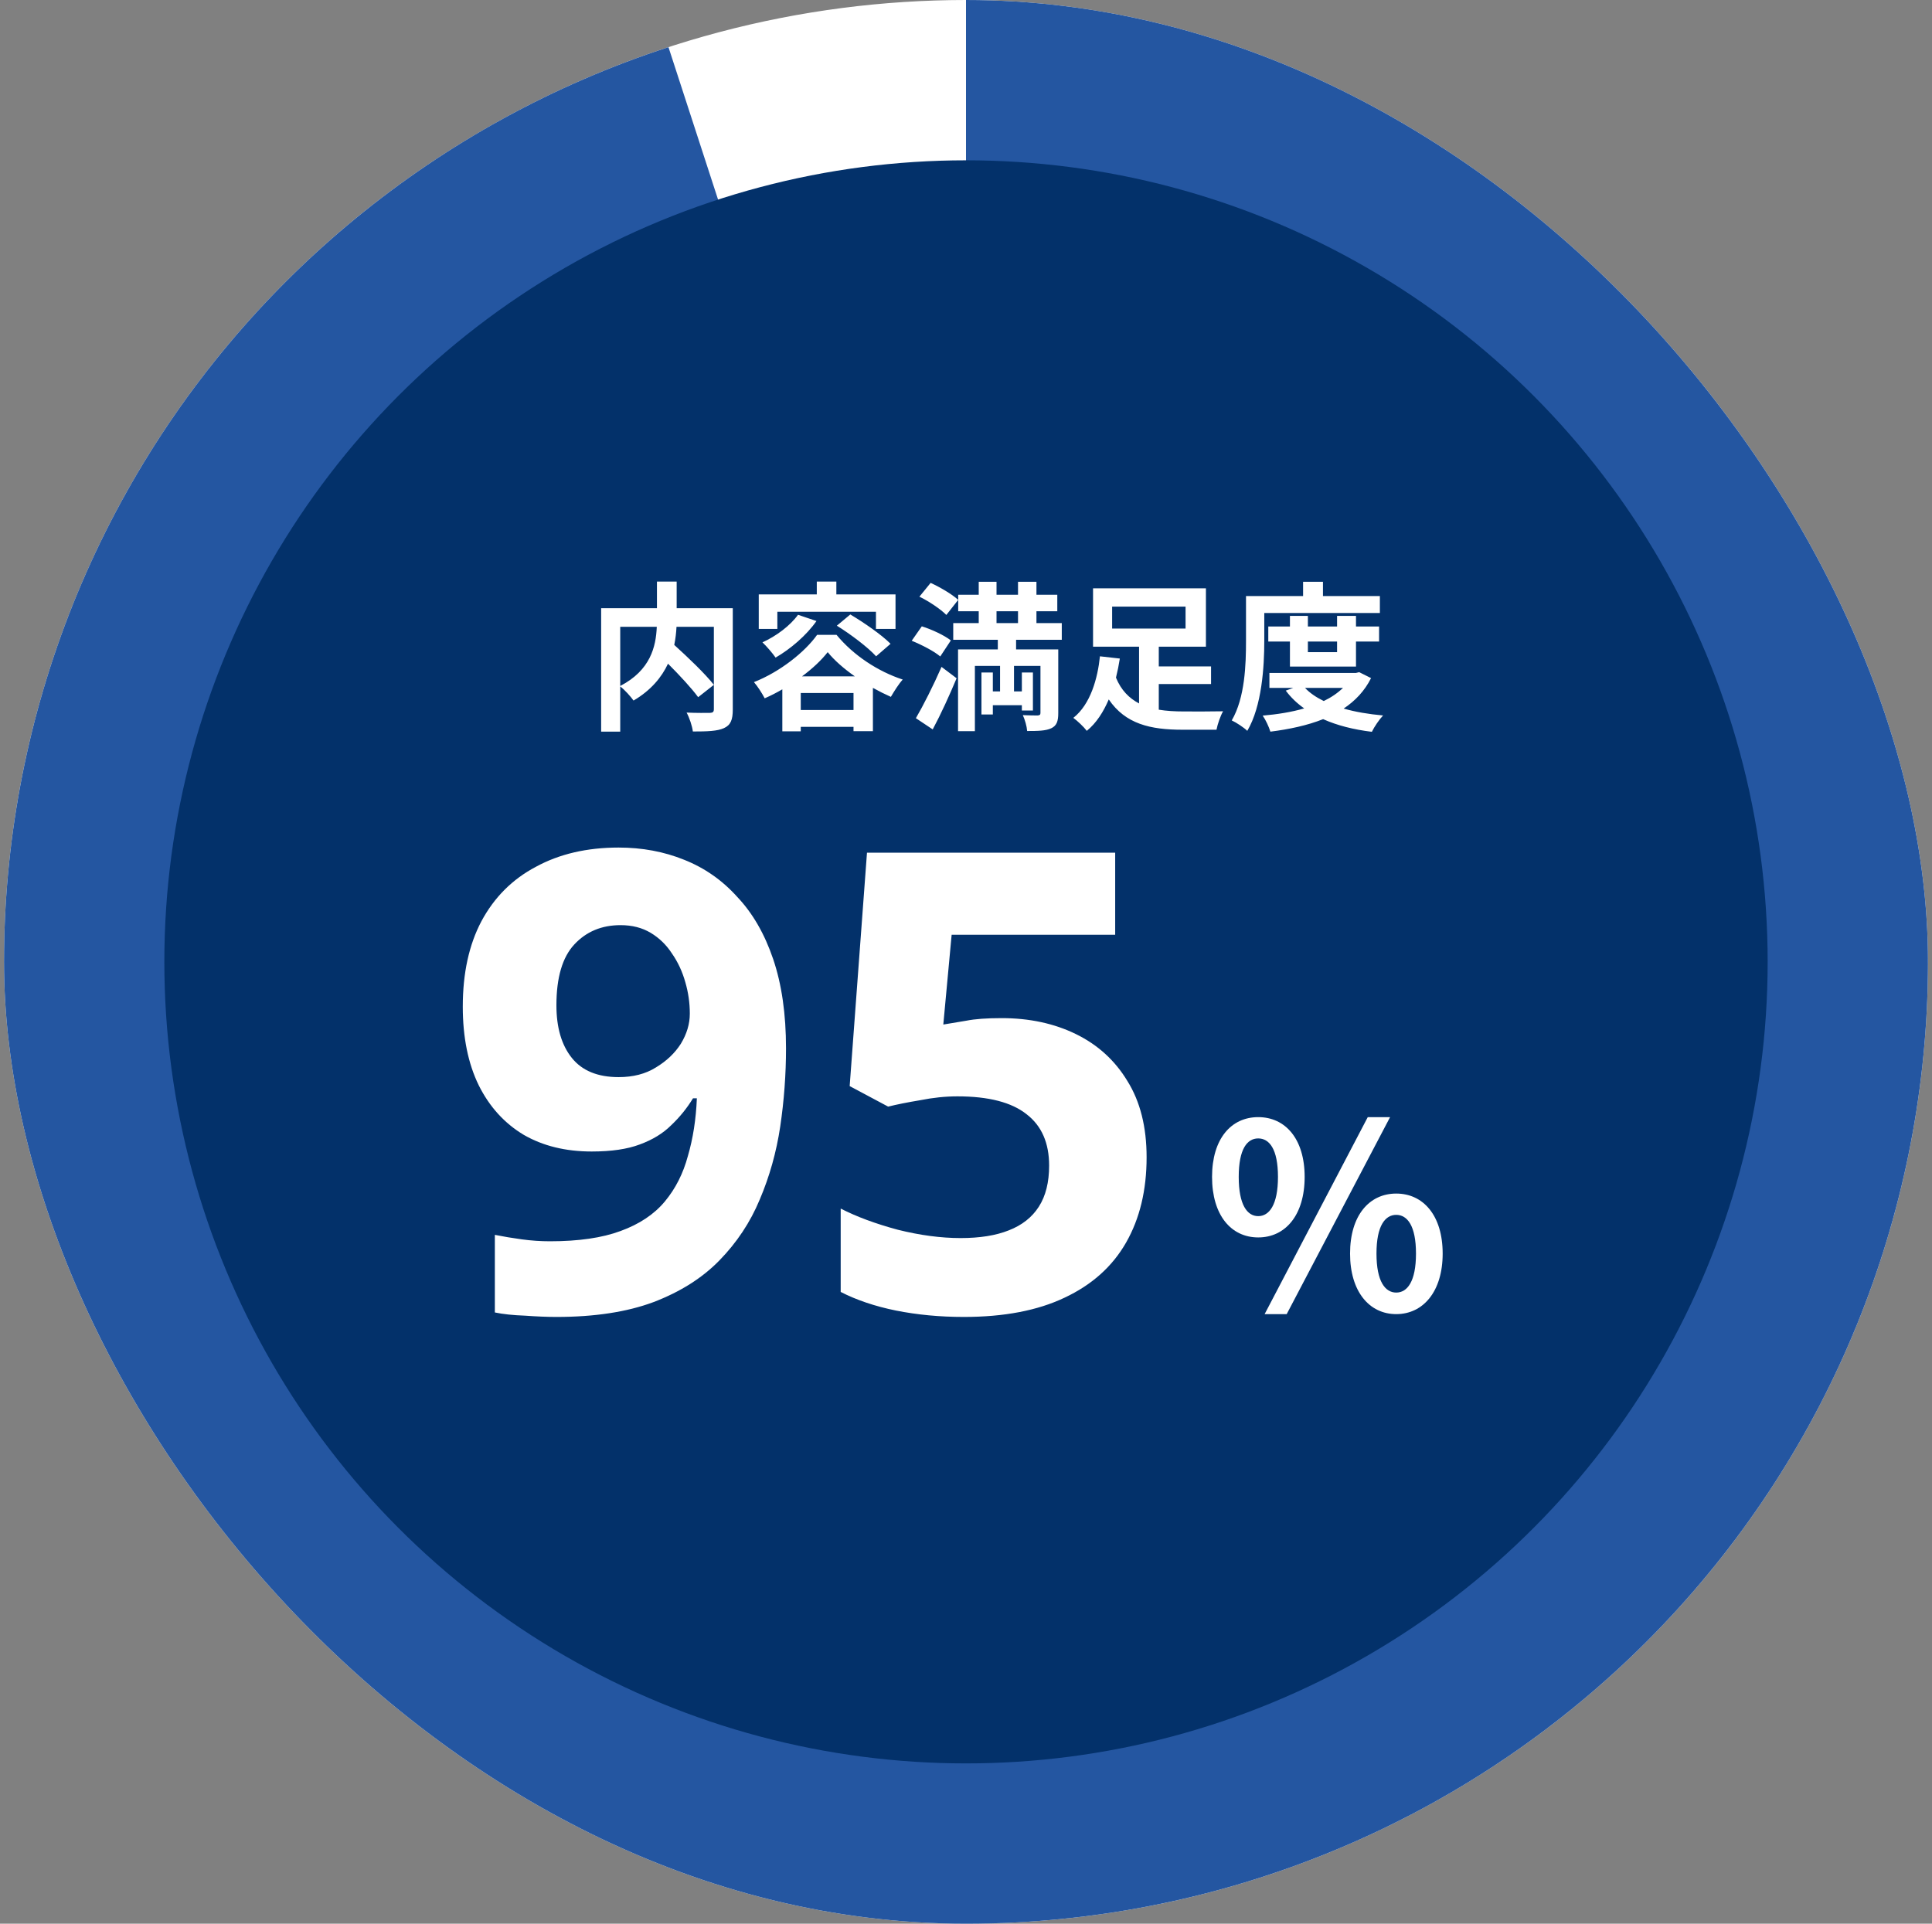
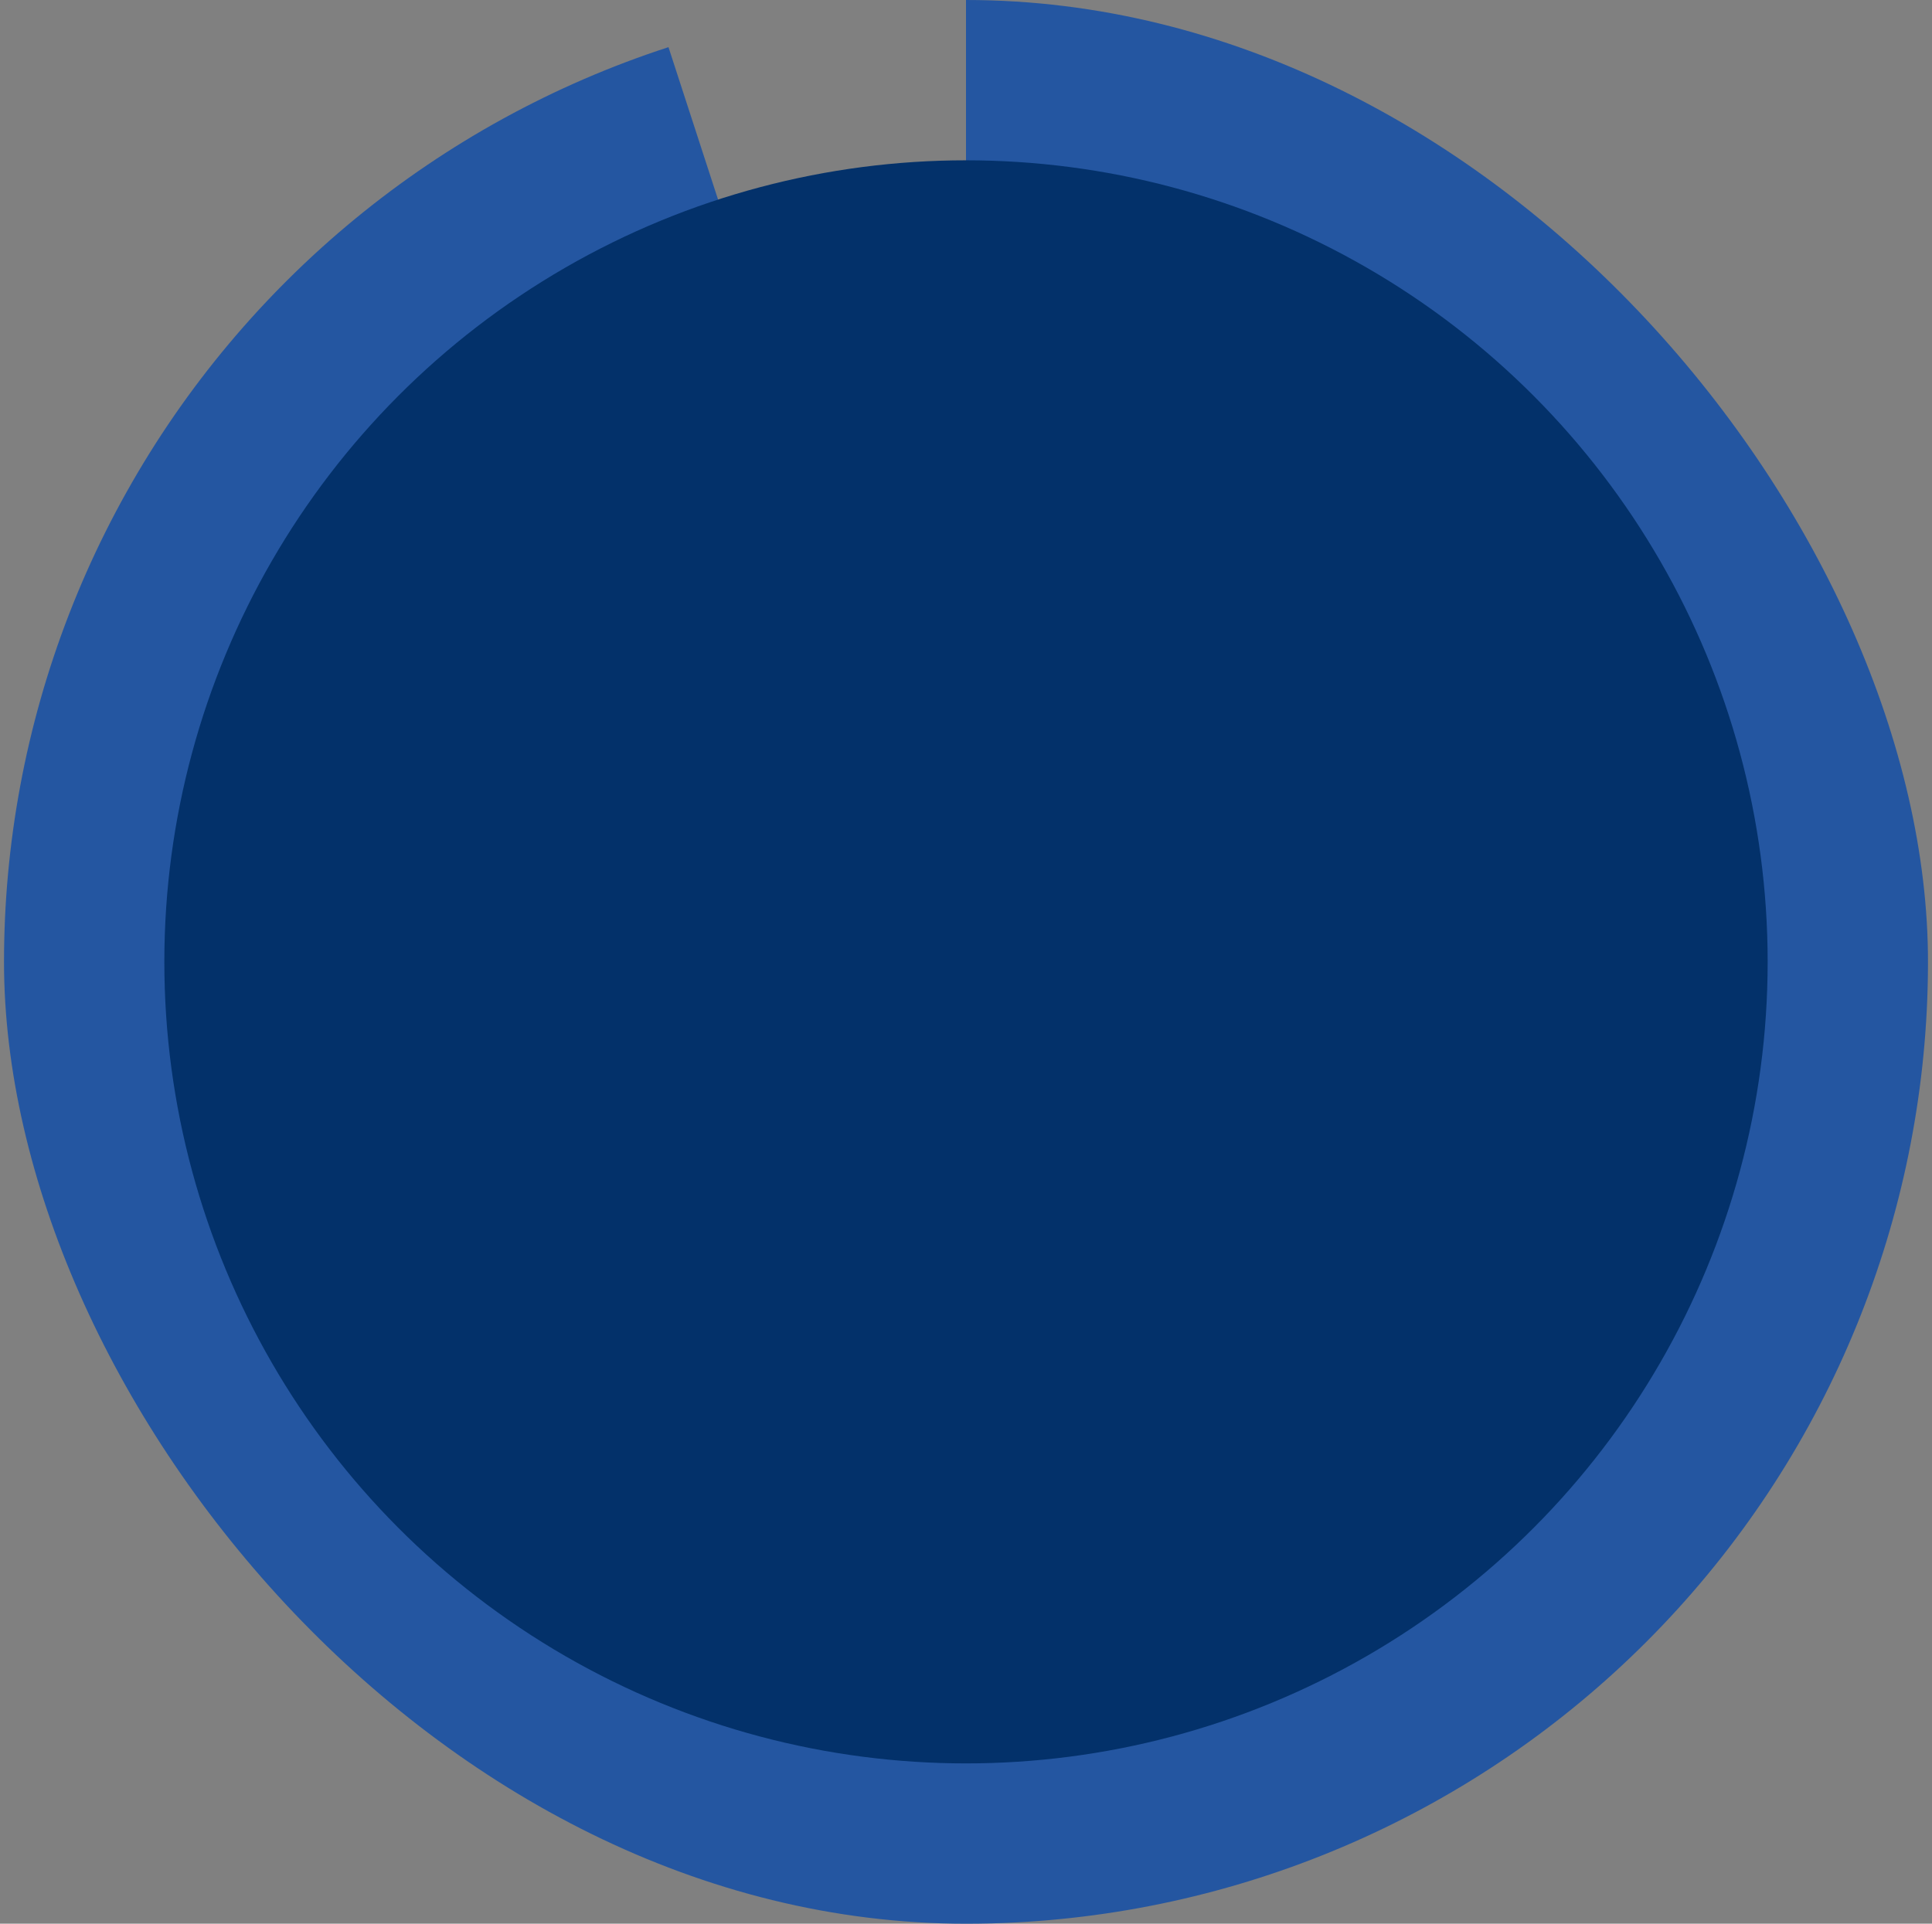
<svg xmlns="http://www.w3.org/2000/svg" width="241" height="240" viewBox="0 0 241 240" fill="none">
  <rect x="0" y="0" width="241" height="240" fill="#808080" stroke="none" />
  <g clip-path="url(#clip0_359_670)">
-     <circle cx="120.5" cy="120" r="120" fill="white" />
    <path d="M120.5 -5.24537e-06C150.695 -3.92551e-06 179.78 11.383 201.953 31.878C224.127 52.374 237.758 80.475 240.129 110.577C242.501 140.678 233.437 170.567 214.746 194.282C196.055 217.996 169.111 233.793 139.288 238.52C109.466 243.248 78.957 236.559 53.849 219.788C28.74 203.017 10.876 177.396 3.821 148.037C-3.233 118.678 1.039 87.739 15.787 61.39C30.534 35.042 54.673 15.222 83.387 5.883L120.5 120L120.5 -5.24537e-06Z" fill="#2456A1" />
    <circle cx="120.5" cy="120" r="100" fill="#03316A" />
-     <path d="M156.952 154.38C153.56 154.38 151.192 151.596 151.192 146.828C151.192 142.092 153.56 139.372 156.952 139.372C160.344 139.372 162.744 142.092 162.744 146.828C162.744 151.596 160.344 154.38 156.952 154.38ZM156.952 151.724C158.328 151.724 159.416 150.316 159.416 146.828C159.416 143.34 158.328 142.028 156.952 142.028C155.576 142.028 154.52 143.34 154.52 146.828C154.52 150.316 155.576 151.724 156.952 151.724ZM157.752 163.948L170.616 139.372H173.4L160.504 163.948H157.752ZM174.168 163.948C170.808 163.948 168.408 161.132 168.408 156.396C168.408 151.628 170.808 148.908 174.168 148.908C177.528 148.908 179.96 151.628 179.96 156.396C179.96 161.132 177.528 163.948 174.168 163.948ZM174.168 161.26C175.544 161.26 176.632 159.884 176.632 156.396C176.632 152.908 175.544 151.564 174.168 151.564C172.792 151.564 171.704 152.908 171.704 156.396C171.704 159.884 172.792 161.26 174.168 161.26Z" fill="white" />
-     <path d="M98.048 130.78C98.048 134.033 97.808 137.287 97.328 140.54C96.848 143.74 95.995 146.78 94.768 149.66C93.595 152.487 91.915 155.02 89.728 157.26C87.595 159.447 84.848 161.18 81.488 162.46C78.181 163.687 74.155 164.3 69.408 164.3C68.288 164.3 66.981 164.247 65.488 164.14C63.995 164.087 62.741 163.953 61.728 163.74V154.06C62.795 154.273 63.915 154.46 65.088 154.62C66.261 154.78 67.435 154.86 68.608 154.86C72.181 154.86 75.115 154.433 77.408 153.58C79.755 152.727 81.595 151.5 82.928 149.9C84.261 148.3 85.221 146.407 85.808 144.22C86.448 142.033 86.821 139.633 86.928 137.02H86.448C85.701 138.247 84.795 139.367 83.728 140.38C82.715 141.393 81.408 142.193 79.808 142.78C78.261 143.367 76.261 143.66 73.808 143.66C70.555 143.66 67.728 142.967 65.328 141.58C62.928 140.14 61.061 138.087 59.728 135.42C58.395 132.7 57.728 129.42 57.728 125.58C57.728 121.42 58.501 117.873 60.048 114.94C61.648 111.953 63.915 109.687 66.848 108.14C69.781 106.54 73.221 105.74 77.168 105.74C80.101 105.74 82.821 106.247 85.328 107.26C87.888 108.273 90.101 109.82 91.968 111.9C93.888 113.927 95.381 116.513 96.448 119.66C97.515 122.807 98.048 126.513 98.048 130.78ZM77.408 115.42C75.061 115.42 73.141 116.22 71.648 117.82C70.155 119.42 69.408 121.953 69.408 125.42C69.408 128.193 70.048 130.38 71.328 131.98C72.608 133.58 74.555 134.38 77.168 134.38C78.981 134.38 80.528 133.98 81.808 133.18C83.141 132.38 84.181 131.393 84.928 130.22C85.675 128.993 86.048 127.74 86.048 126.46C86.048 125.127 85.861 123.82 85.488 122.54C85.115 121.207 84.555 120.007 83.808 118.94C83.115 117.873 82.235 117.02 81.168 116.38C80.101 115.74 78.848 115.42 77.408 115.42ZM124.949 127.02C128.416 127.02 131.509 127.687 134.229 129.02C136.949 130.353 139.083 132.3 140.629 134.86C142.229 137.42 143.029 140.593 143.029 144.38C143.029 148.487 142.176 152.033 140.469 155.02C138.763 158.007 136.203 160.3 132.789 161.9C129.429 163.5 125.243 164.3 120.229 164.3C117.243 164.3 114.416 164.033 111.749 163.5C109.136 162.967 106.843 162.193 104.869 161.18V150.78C106.843 151.793 109.216 152.673 111.989 153.42C114.763 154.113 117.376 154.46 119.829 154.46C122.229 154.46 124.229 154.14 125.829 153.5C127.483 152.86 128.736 151.873 129.589 150.54C130.443 149.207 130.869 147.5 130.869 145.42C130.869 142.593 129.936 140.46 128.069 139.02C126.203 137.527 123.323 136.78 119.429 136.78C117.936 136.78 116.389 136.94 114.789 137.26C113.189 137.527 111.856 137.793 110.789 138.06L105.989 135.5L108.149 106.38H139.109V116.62H118.709L117.669 127.82C118.576 127.66 119.536 127.5 120.549 127.34C121.616 127.127 123.083 127.02 124.949 127.02Z" fill="white" />
-     <path d="M77.368 78.2V85.58C81.148 83.62 81.828 80.66 81.928 78.2H77.368ZM91.408 75.88V88.52C91.408 89.8 91.148 90.46 90.308 90.84C89.488 91.22 88.208 91.26 86.428 91.26C86.348 90.58 85.988 89.52 85.648 88.9C86.828 88.96 88.168 88.94 88.548 88.94C88.928 88.92 89.048 88.82 89.048 88.46V78.2H84.388C84.348 78.94 84.268 79.68 84.108 80.46C85.808 82 87.968 84.06 89.048 85.44L87.088 86.98C86.288 85.88 84.788 84.26 83.328 82.8C82.548 84.48 81.208 86.12 79.028 87.4C78.688 86.92 77.948 86.08 77.368 85.64V91.28H74.988V75.88H81.948V72.56H84.408V75.88H91.408ZM96.968 76.32V78.46H94.648V74.16H101.888V72.56H104.328V74.16H111.708V78.46H109.268V76.32H96.968ZM104.388 78.06L106.068 76.66C107.748 77.66 109.988 79.2 111.088 80.32L109.288 81.88C108.268 80.76 106.128 79.14 104.388 78.06ZM99.548 76.7L101.848 77.48C100.588 79.28 98.588 80.98 96.748 82.04C96.408 81.54 95.588 80.58 95.108 80.14C96.828 79.36 98.548 78.08 99.548 76.7ZM100.048 84.38H106.628C105.268 83.42 104.068 82.38 103.248 81.36C102.488 82.34 101.368 83.4 100.048 84.38ZM99.888 88.58H106.468V86.46H99.888V88.58ZM101.928 79.2H104.348C106.468 81.78 109.548 83.78 112.608 84.78C112.068 85.38 111.528 86.26 111.128 86.94C110.408 86.62 109.648 86.24 108.888 85.82V91.22H106.468V90.68H99.888V91.24H97.588V86C96.868 86.42 96.128 86.8 95.388 87.12C95.088 86.54 94.508 85.62 94.048 85.1C97.308 83.82 100.428 81.32 101.928 79.2ZM116.348 91L114.248 89.6C115.148 88.06 116.428 85.54 117.448 83.2L119.328 84.62C118.428 86.76 117.388 89.06 116.348 91ZM118.608 79.9L117.288 81.9C116.548 81.26 114.968 80.44 113.728 79.94L114.988 78.14C116.208 78.52 117.808 79.26 118.608 79.9ZM114.688 74.44L116.088 72.72C117.268 73.26 118.768 74.14 119.528 74.84L118.048 76.72C117.368 76.02 115.888 75.02 114.688 74.44ZM124.308 76.26V77.74H126.988V76.26H124.308ZM132.448 79.82H126.748V81.02H132.008V88.96C132.008 90 131.808 90.54 131.128 90.86C130.448 91.18 129.488 91.2 128.128 91.2C128.088 90.62 127.848 89.78 127.588 89.22C128.328 89.26 129.188 89.26 129.448 89.26C129.708 89.24 129.788 89.16 129.788 88.94V83.08H126.488V86.26H127.468V83.9H128.848V88.64H127.468V87.98H123.848V89.14H122.428V83.9H123.848V86.26H124.748V83.08H121.608V91.22H119.508V81.02H124.468V79.82H118.908V77.74H122.088V76.26H119.528V74.2H122.088V72.58H124.308V74.2H126.988V72.58H129.288V74.2H131.888V76.26H129.288V77.74H132.448V79.82ZM138.728 75.68V78.42H147.888V75.68H138.728ZM144.548 85.34V88.54C145.508 88.7 146.568 88.76 147.648 88.76C148.508 88.78 151.468 88.76 152.568 88.74C152.248 89.28 151.868 90.38 151.748 91.04H147.508C143.488 91.04 140.388 90.32 138.308 87.26C137.648 88.8 136.788 90.18 135.568 91.18C135.208 90.7 134.388 89.92 133.888 89.56C136.048 87.86 136.928 84.6 137.208 81.88L139.688 82.16C139.568 82.94 139.408 83.74 139.208 84.54C139.848 86.12 140.868 87.12 142.088 87.76V80.68H136.348V73.4H150.428V80.68H144.548V83.14H151.068V85.34H144.548ZM157.708 76.48V79.96C157.708 83.2 157.408 88.1 155.588 91.18C155.188 90.78 154.188 90.12 153.648 89.88C155.308 87.04 155.428 82.88 155.428 79.96V74.36H162.548V72.58H165.028V74.36H172.128V76.48H157.708ZM166.788 80.04H163.148V81.36H166.788V80.04ZM169.148 83.16H160.908V80.04H158.208V78.16H160.908V76.84H163.148V78.16H166.788V76.84H169.148V78.16H172.028V80.04H169.148V83.16ZM167.528 85.82H162.788C163.388 86.46 164.188 87 165.128 87.46C166.048 87.02 166.868 86.46 167.528 85.82ZM169.548 83.86L171.028 84.6C170.228 86.2 169.048 87.44 167.608 88.4C169.068 88.82 170.728 89.1 172.528 89.26C172.048 89.76 171.428 90.68 171.128 91.3C168.828 91.02 166.788 90.5 165.048 89.72C163.088 90.5 160.848 90.98 158.468 91.28C158.288 90.68 157.868 89.78 157.508 89.28C159.348 89.12 161.108 88.84 162.688 88.38C161.808 87.76 161.028 87.02 160.388 86.16L161.328 85.82H158.348V83.96H169.128L169.548 83.86Z" fill="white" />
  </g>
  <defs>
    <clipPath id="clip0_359_670">
      <rect x="0.5" width="240" height="240" rx="120" fill="white" />
    </clipPath>
  </defs>
</svg>